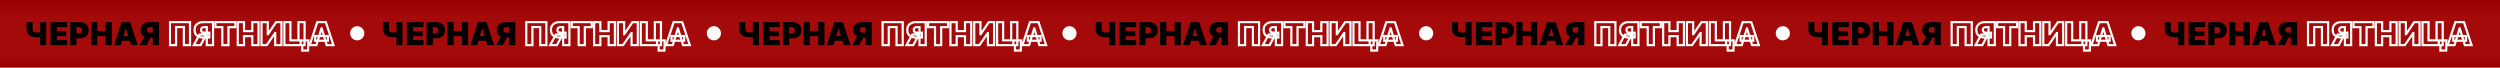
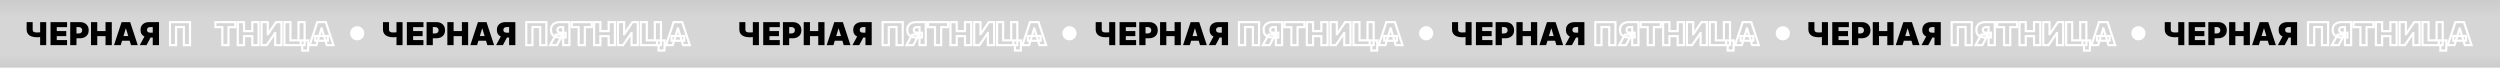
<svg xmlns="http://www.w3.org/2000/svg" width="2292" height="62" viewBox="0 0 2292 62" fill="none">
-   <rect width="2292" height="62" fill="#C10000" />
  <rect width="2292" height="62" fill="url(#paint0_linear_482_470)" fill-opacity="0.2" />
  <path d="M24.42 20.262H29.948V26.904C29.948 27.564 30.061 28.103 30.288 28.523C30.522 28.942 30.91 29.251 31.453 29.451C32.003 29.65 32.753 29.75 33.702 29.75C33.873 29.75 34.152 29.746 34.537 29.739C34.929 29.726 35.352 29.709 35.805 29.688C36.259 29.66 36.675 29.63 37.053 29.595C37.438 29.554 37.71 29.509 37.868 29.461V33.792C37.689 33.854 37.393 33.909 36.981 33.957C36.568 33.999 36.125 34.036 35.651 34.071C35.183 34.098 34.764 34.122 34.392 34.143C34.021 34.157 33.791 34.164 33.702 34.164C31.845 34.164 30.219 33.899 28.824 33.37C27.428 32.84 26.345 32.039 25.575 30.967C24.805 29.894 24.42 28.54 24.42 26.904V20.262ZM36.795 20.262H42.364V41.382H36.795V20.262ZM46.311 41.382V20.262H61.533V24.882H52.045V28.512H60.749V33.132H52.045V36.762H61.491V41.382H46.311ZM64.376 41.382V20.262H73.493C75.06 20.262 76.432 20.572 77.607 21.19C78.783 21.809 79.697 22.679 80.35 23.799C81.004 24.92 81.33 26.23 81.33 27.729C81.33 29.241 80.993 30.551 80.32 31.658C79.653 32.764 78.714 33.617 77.504 34.215C76.301 34.813 74.895 35.112 73.286 35.112H67.841V30.657H72.131C72.805 30.657 73.379 30.54 73.853 30.307C74.335 30.066 74.703 29.726 74.957 29.286C75.218 28.846 75.349 28.327 75.349 27.729C75.349 27.123 75.218 26.608 74.957 26.182C74.703 25.748 74.335 25.419 73.853 25.192C73.379 24.958 72.805 24.841 72.131 24.841H70.11V41.382H64.376ZM83.434 41.382V20.262H89.168V28.512H96.758V20.262H102.492V41.382H96.758V33.132H89.168V41.382H83.434ZM110.7 41.382H104.513L111.484 20.262H119.322L126.293 41.382H120.105L115.485 26.078H115.32L110.7 41.382ZM109.545 33.05H121.178V37.34H109.545V33.05ZM145.776 41.382H140.042V24.841H138.021C137.354 24.841 136.78 24.934 136.299 25.119C135.818 25.298 135.446 25.58 135.185 25.965C134.931 26.343 134.803 26.835 134.803 27.44C134.803 28.038 134.931 28.523 135.185 28.894C135.446 29.265 135.818 29.537 136.299 29.709C136.78 29.873 137.354 29.956 138.021 29.956H142.311V34.411H136.866C135.264 34.411 133.858 34.146 132.648 33.617C131.438 33.088 130.496 32.304 129.822 31.266C129.156 30.228 128.822 28.952 128.822 27.44C128.822 25.941 129.149 24.655 129.802 23.583C130.455 22.51 131.369 21.689 132.545 21.118C133.728 20.547 135.099 20.262 136.66 20.262H145.776V41.382ZM133.401 31.689H139.506L134.35 41.382H128.121L133.401 31.689Z" fill="black" />
  <mask id="path-3-outside-1_482_470" maskUnits="userSpaceOnUse" x="154.769" y="19.262" width="2113" height="29" fill="black">
    <rect fill="white" x="154.769" y="19.262" width="2113" height="29" />
    <path d="M500.911 20.262V41.382H495.26V24.8H488.123V41.382H482.472V20.262H500.911Z" />
    <path d="M522.028 41.382H516.295V24.841H514.273C513.607 24.841 513.032 24.934 512.551 25.119C512.07 25.298 511.699 25.58 511.437 25.965C511.183 26.343 511.056 26.835 511.056 27.44C511.056 28.038 511.183 28.523 511.437 28.894C511.699 29.265 512.07 29.537 512.551 29.709C513.032 29.873 513.607 29.956 514.273 29.956H518.563V34.411H513.118C511.517 34.411 510.111 34.146 508.901 33.617C507.691 33.088 506.749 32.304 506.075 31.266C505.408 30.228 505.075 28.952 505.075 27.44C505.075 25.941 505.401 24.655 506.054 23.583C506.707 22.51 507.622 21.689 508.797 21.118C509.98 20.547 511.352 20.262 512.912 20.262H522.028V41.382ZM509.653 31.689H515.758L510.602 41.382H504.373L509.653 31.689Z" />
    <path d="M524.166 24.882V20.262H542.522V24.882H536.17V41.382H530.518V24.882H524.166Z" />
    <path d="M544.68 41.382V20.262H550.414V28.512H558.004V20.262H563.738V41.382H558.004V33.132H550.414V41.382H544.68Z" />
    <path d="M566.46 20.262H572.194V31.317H572.359L579.867 20.262H584.734V41.382H579V30.286H578.877L571.245 41.382H566.46V20.262Z" />
    <path d="M609.392 37.051L609.144 46.374H603.823V41.382H602.338V37.051H609.392ZM587.446 41.382V20.262H592.974V36.969H600.358V20.262H605.968V41.382H587.446Z" />
    <path d="M616.811 41.382H610.624L617.595 20.262H625.433L632.404 41.382H626.217L621.596 26.078H621.431L616.811 41.382ZM615.656 33.05H627.289V37.34H615.656V33.05Z" />
    <path d="M174.208 20.262V41.382H168.557V24.8H161.421V41.382H155.769V20.262H174.208Z" />
    <path d="M195.326 41.382H189.592V24.841H187.571C186.904 24.841 186.33 24.934 185.849 25.119C185.367 25.298 184.996 25.58 184.735 25.965C184.48 26.343 184.353 26.835 184.353 27.44C184.353 28.038 184.48 28.523 184.735 28.894C184.996 29.265 185.367 29.537 185.849 29.709C186.33 29.873 186.904 29.956 187.571 29.956H191.861V34.411H186.416C184.814 34.411 183.408 34.146 182.198 33.617C180.988 33.088 180.046 32.304 179.372 31.266C178.705 30.228 178.372 28.952 178.372 27.44C178.372 25.941 178.699 24.655 179.352 23.583C180.005 22.51 180.919 21.689 182.095 21.118C183.277 20.547 184.649 20.262 186.21 20.262H195.326V41.382ZM182.951 31.689H189.056L183.9 41.382H177.671L182.951 31.689Z" />
    <path d="M197.463 24.882V20.262H215.82V24.882H209.467V41.382H203.816V24.882H197.463Z" />
    <path d="M217.977 41.382V20.262H223.711V28.512H231.301V20.262H237.035V41.382H231.301V33.132H223.711V41.382H217.977Z" />
    <path d="M239.758 20.262H245.491V31.317H245.656L253.164 20.262H258.032V41.382H252.298V30.286H252.174L244.543 41.382H239.758V20.262Z" />
    <path d="M282.689 37.051L282.441 46.374H277.12V41.382H275.635V37.051H282.689ZM260.744 41.382V20.262H266.271V36.969H273.655V20.262H279.265V41.382H260.744Z" />
    <path d="M290.109 41.382H283.921L290.893 20.262H298.73L305.701 41.382H299.514L294.894 26.078H294.729L290.109 41.382ZM288.954 33.05H300.586V37.34H288.954V33.05Z" />
    <path d="M827.613 20.262V41.382H821.962V24.8H814.826V41.382H809.175V20.262H827.613Z" />
    <path d="M848.731 41.382H842.997V24.841H840.976C840.309 24.841 839.735 24.934 839.254 25.119C838.773 25.298 838.401 25.58 838.14 25.965C837.886 26.343 837.758 26.835 837.758 27.44C837.758 28.038 837.886 28.523 838.14 28.894C838.401 29.265 838.773 29.537 839.254 29.709C839.735 29.873 840.309 29.956 840.976 29.956H845.266V34.411H839.821C838.219 34.411 836.813 34.146 835.603 33.617C834.393 33.088 833.451 32.304 832.778 31.266C832.111 30.228 831.777 28.952 831.777 27.44C831.777 25.941 832.104 24.655 832.757 23.583C833.41 22.51 834.324 21.689 835.5 21.118C836.683 20.547 838.054 20.262 839.615 20.262H848.731V41.382ZM836.356 31.689H842.461L837.305 41.382H831.076L836.356 31.689Z" />
    <path d="M850.868 24.882V20.262H869.225V24.882H862.872V41.382H857.221V24.882H850.868Z" />
    <path d="M871.383 41.382V20.262H877.116V28.512H884.707V20.262H890.44V41.382H884.707V33.132H877.116V41.382H871.383Z" />
    <path d="M893.163 20.262H898.897V31.317H899.062L906.569 20.262H911.437V41.382H905.703V30.286H905.579L897.948 41.382H893.163V20.262Z" />
    <path d="M936.094 37.051L935.847 46.374H930.525V41.382H929.04V37.051H936.094ZM914.149 41.382V20.262H919.677V36.969H927.06V20.262H932.67V41.382H914.149Z" />
    <path d="M943.514 41.382H937.326L944.298 20.262H952.135L959.107 41.382H952.919L948.299 26.078H948.134L943.514 41.382ZM942.359 33.05H953.992V37.34H942.359V33.05Z" />
    <path d="M1154.32 20.262V41.382H1148.66V24.8H1141.53V41.382H1135.88V20.262H1154.32Z" />
    <path d="M1175.43 41.382H1169.7V24.841H1167.68C1167.01 24.841 1166.44 24.934 1165.96 25.119C1165.48 25.298 1165.1 25.58 1164.84 25.965C1164.59 26.343 1164.46 26.835 1164.46 27.44C1164.46 28.038 1164.59 28.523 1164.84 28.894C1165.1 29.265 1165.48 29.537 1165.96 29.709C1166.44 29.873 1167.01 29.956 1167.68 29.956H1171.97V34.411H1166.52C1164.92 34.411 1163.52 34.146 1162.31 33.617C1161.1 33.088 1160.15 32.304 1159.48 31.266C1158.81 30.228 1158.48 28.952 1158.48 27.44C1158.48 25.941 1158.81 24.655 1159.46 23.583C1160.11 22.51 1161.03 21.689 1162.2 21.118C1163.39 20.547 1164.76 20.262 1166.32 20.262H1175.43V41.382ZM1163.06 31.689H1169.16L1164.01 41.382H1157.78L1163.06 31.689Z" />
    <path d="M1177.57 24.882V20.262H1195.93V24.882H1189.57V41.382H1183.92V24.882H1177.57Z" />
    <path d="M1198.09 41.382V20.262H1203.82V28.512H1211.41V20.262H1217.14V41.382H1211.41V33.132H1203.82V41.382H1198.09Z" />
    <path d="M1219.87 20.262H1225.6V31.317H1225.76L1233.27 20.262H1238.14V41.382H1232.41V30.286H1232.28L1224.65 41.382H1219.87V20.262Z" />
    <path d="M1262.8 37.051L1262.55 46.374H1257.23V41.382H1255.74V37.051H1262.8ZM1240.85 41.382V20.262H1246.38V36.969H1253.76V20.262H1259.37V41.382H1240.85Z" />
    <path d="M1270.22 41.382H1264.03L1271 20.262H1278.84L1285.81 41.382H1279.62L1275 26.078H1274.84L1270.22 41.382ZM1269.06 33.05H1280.69V37.34H1269.06V33.05Z" />
    <path d="M1481.02 20.262V41.382H1475.37V24.8H1468.23V41.382H1462.58V20.262H1481.02Z" />
    <path d="M1502.14 41.382H1496.4V24.841H1494.38C1493.71 24.841 1493.14 24.934 1492.66 25.119C1492.18 25.298 1491.81 25.58 1491.55 25.965C1491.29 26.343 1491.16 26.835 1491.16 27.44C1491.16 28.038 1491.29 28.523 1491.55 28.894C1491.81 29.265 1492.18 29.537 1492.66 29.709C1493.14 29.873 1493.71 29.956 1494.38 29.956H1498.67V34.411H1493.23C1491.62 34.411 1490.22 34.146 1489.01 33.617C1487.8 33.088 1486.86 32.304 1486.18 31.266C1485.52 30.228 1485.18 28.952 1485.18 27.44C1485.18 25.941 1485.51 24.655 1486.16 23.583C1486.82 22.51 1487.73 21.689 1488.91 21.118C1490.09 20.547 1491.46 20.262 1493.02 20.262H1502.14V41.382ZM1489.76 31.689H1495.87L1490.71 41.382H1484.48L1489.76 31.689Z" />
    <path d="M1504.27 24.882V20.262H1522.63V24.882H1516.28V41.382H1510.63V24.882H1504.27Z" />
    <path d="M1524.79 41.382V20.262H1530.52V28.512H1538.11V20.262H1543.85V41.382H1538.11V33.132H1530.52V41.382H1524.79Z" />
    <path d="M1546.57 20.262H1552.3V31.317H1552.47L1559.97 20.262H1564.84V41.382H1559.11V30.286H1558.98L1551.35 41.382H1546.57V20.262Z" />
    <path d="M1589.5 37.051L1589.25 46.374H1583.93V41.382H1582.45V37.051H1589.5ZM1567.55 41.382V20.262H1573.08V36.969H1580.47V20.262H1586.08V41.382H1567.55Z" />
    <path d="M1596.92 41.382H1590.73L1597.7 20.262H1605.54L1612.51 41.382H1606.32L1601.7 26.078H1601.54L1596.92 41.382ZM1595.76 33.05H1607.4V37.34H1595.76V33.05Z" />
    <path d="M1807.72 20.262V41.382H1802.07V24.8H1794.93V41.382H1789.28V20.262H1807.72Z" />
    <path d="M1828.84 41.382H1823.11V24.841H1821.08C1820.42 24.841 1819.84 24.934 1819.36 25.119C1818.88 25.298 1818.51 25.58 1818.25 25.965C1817.99 26.343 1817.87 26.835 1817.87 27.44C1817.87 28.038 1817.99 28.523 1818.25 28.894C1818.51 29.265 1818.88 29.537 1819.36 29.709C1819.84 29.873 1820.42 29.956 1821.08 29.956H1825.37V34.411H1819.93C1818.33 34.411 1816.92 34.146 1815.71 33.617C1814.5 33.088 1813.56 32.304 1812.89 31.266C1812.22 30.228 1811.88 28.952 1811.88 27.44C1811.88 25.941 1812.21 24.655 1812.86 23.583C1813.52 22.51 1814.43 21.689 1815.61 21.118C1816.79 20.547 1818.16 20.262 1819.72 20.262H1828.84V41.382ZM1816.46 31.689H1822.57L1817.41 41.382H1811.18L1816.46 31.689Z" />
    <path d="M1830.98 24.882V20.262H1849.33V24.882H1842.98V41.382H1837.33V24.882H1830.98Z" />
    <path d="M1851.49 41.382V20.262H1857.22V28.512H1864.81V20.262H1870.55V41.382H1864.81V33.132H1857.22V41.382H1851.49Z" />
    <path d="M1873.27 20.262H1879V31.317H1879.17L1886.68 20.262H1891.54V41.382H1885.81V30.286H1885.69L1878.06 41.382H1873.27V20.262Z" />
    <path d="M1916.2 37.051L1915.95 46.374H1910.63V41.382H1909.15V37.051H1916.2ZM1894.26 41.382V20.262H1899.78V36.969H1907.17V20.262H1912.78V41.382H1894.26Z" />
    <path d="M1923.62 41.382H1917.43L1924.41 20.262H1932.24L1939.21 41.382H1933.03L1928.41 26.078H1928.24L1923.62 41.382ZM1922.47 33.05H1934.1V37.34H1922.47V33.05Z" />
    <path d="M2134.42 20.262V41.382H2128.77V24.8H2121.64V41.382H2115.98V20.262H2134.42Z" />
    <path d="M2155.54 41.382H2149.81V24.841H2147.79C2147.12 24.841 2146.55 24.934 2146.06 25.119C2145.58 25.298 2145.21 25.58 2144.95 25.965C2144.7 26.343 2144.57 26.835 2144.57 27.44C2144.57 28.038 2144.7 28.523 2144.95 28.894C2145.21 29.265 2145.58 29.537 2146.06 29.709C2146.55 29.873 2147.12 29.956 2147.79 29.956H2152.08V34.411H2146.63C2145.03 34.411 2143.62 34.146 2142.41 33.617C2141.2 33.088 2140.26 32.304 2139.59 31.266C2138.92 30.228 2138.59 28.952 2138.59 27.44C2138.59 25.941 2138.91 24.655 2139.57 23.583C2140.22 22.51 2141.13 21.689 2142.31 21.118C2143.49 20.547 2144.86 20.262 2146.43 20.262H2155.54V41.382ZM2143.17 31.689H2149.27L2144.12 41.382H2137.89L2143.17 31.689Z" />
    <path d="M2157.68 24.882V20.262H2176.04V24.882H2169.68V41.382H2164.03V24.882H2157.68Z" />
    <path d="M2178.19 41.382V20.262H2183.93V28.512H2191.52V20.262H2197.25V41.382H2191.52V33.132H2183.93V41.382H2178.19Z" />
    <path d="M2199.97 20.262H2205.71V31.317H2205.87L2213.38 20.262H2218.25V41.382H2212.51V30.286H2212.39L2204.76 41.382H2199.97V20.262Z" />
    <path d="M2242.9 37.051L2242.66 46.374H2237.34V41.382H2235.85V37.051H2242.9ZM2220.96 41.382V20.262H2226.49V36.969H2233.87V20.262H2239.48V41.382H2220.96Z" />
    <path d="M2250.32 41.382H2244.14L2251.11 20.262H2258.95L2265.92 41.382H2259.73L2255.11 26.078H2254.94L2250.32 41.382ZM2249.17 33.05H2260.8V37.34H2249.17V33.05Z" />
  </mask>
  <path d="M500.911 20.262V41.382H495.26V24.8H488.123V41.382H482.472V20.262H500.911Z" stroke="white" stroke-width="2" mask="url(#path-3-outside-1_482_470)" />
  <path d="M522.028 41.382H516.295V24.841H514.273C513.607 24.841 513.032 24.934 512.551 25.119C512.07 25.298 511.699 25.58 511.437 25.965C511.183 26.343 511.056 26.835 511.056 27.44C511.056 28.038 511.183 28.523 511.437 28.894C511.699 29.265 512.07 29.537 512.551 29.709C513.032 29.873 513.607 29.956 514.273 29.956H518.563V34.411H513.118C511.517 34.411 510.111 34.146 508.901 33.617C507.691 33.088 506.749 32.304 506.075 31.266C505.408 30.228 505.075 28.952 505.075 27.44C505.075 25.941 505.401 24.655 506.054 23.583C506.707 22.51 507.622 21.689 508.797 21.118C509.98 20.547 511.352 20.262 512.912 20.262H522.028V41.382ZM509.653 31.689H515.758L510.602 41.382H504.373L509.653 31.689Z" stroke="white" stroke-width="2" mask="url(#path-3-outside-1_482_470)" />
  <path d="M524.166 24.882V20.262H542.522V24.882H536.17V41.382H530.518V24.882H524.166Z" stroke="white" stroke-width="2" mask="url(#path-3-outside-1_482_470)" />
  <path d="M544.68 41.382V20.262H550.414V28.512H558.004V20.262H563.738V41.382H558.004V33.132H550.414V41.382H544.68Z" stroke="white" stroke-width="2" mask="url(#path-3-outside-1_482_470)" />
  <path d="M566.46 20.262H572.194V31.317H572.359L579.867 20.262H584.734V41.382H579V30.286H578.877L571.245 41.382H566.46V20.262Z" stroke="white" stroke-width="2" mask="url(#path-3-outside-1_482_470)" />
  <path d="M609.392 37.051L609.144 46.374H603.823V41.382H602.338V37.051H609.392ZM587.446 41.382V20.262H592.974V36.969H600.358V20.262H605.968V41.382H587.446Z" stroke="white" stroke-width="2" mask="url(#path-3-outside-1_482_470)" />
  <path d="M616.811 41.382H610.624L617.595 20.262H625.433L632.404 41.382H626.217L621.596 26.078H621.431L616.811 41.382ZM615.656 33.05H627.289V37.34H615.656V33.05Z" stroke="white" stroke-width="2" mask="url(#path-3-outside-1_482_470)" />
  <path d="M174.208 20.262V41.382H168.557V24.8H161.421V41.382H155.769V20.262H174.208Z" stroke="white" stroke-width="2" mask="url(#path-3-outside-1_482_470)" />
-   <path d="M195.326 41.382H189.592V24.841H187.571C186.904 24.841 186.33 24.934 185.849 25.119C185.367 25.298 184.996 25.58 184.735 25.965C184.48 26.343 184.353 26.835 184.353 27.44C184.353 28.038 184.48 28.523 184.735 28.894C184.996 29.265 185.367 29.537 185.849 29.709C186.33 29.873 186.904 29.956 187.571 29.956H191.861V34.411H186.416C184.814 34.411 183.408 34.146 182.198 33.617C180.988 33.088 180.046 32.304 179.372 31.266C178.705 30.228 178.372 28.952 178.372 27.44C178.372 25.941 178.699 24.655 179.352 23.583C180.005 22.51 180.919 21.689 182.095 21.118C183.277 20.547 184.649 20.262 186.21 20.262H195.326V41.382ZM182.951 31.689H189.056L183.9 41.382H177.671L182.951 31.689Z" stroke="white" stroke-width="2" mask="url(#path-3-outside-1_482_470)" />
  <path d="M197.463 24.882V20.262H215.82V24.882H209.467V41.382H203.816V24.882H197.463Z" stroke="white" stroke-width="2" mask="url(#path-3-outside-1_482_470)" />
  <path d="M217.977 41.382V20.262H223.711V28.512H231.301V20.262H237.035V41.382H231.301V33.132H223.711V41.382H217.977Z" stroke="white" stroke-width="2" mask="url(#path-3-outside-1_482_470)" />
  <path d="M239.758 20.262H245.491V31.317H245.656L253.164 20.262H258.032V41.382H252.298V30.286H252.174L244.543 41.382H239.758V20.262Z" stroke="white" stroke-width="2" mask="url(#path-3-outside-1_482_470)" />
  <path d="M282.689 37.051L282.441 46.374H277.12V41.382H275.635V37.051H282.689ZM260.744 41.382V20.262H266.271V36.969H273.655V20.262H279.265V41.382H260.744Z" stroke="white" stroke-width="2" mask="url(#path-3-outside-1_482_470)" />
  <path d="M290.109 41.382H283.921L290.893 20.262H298.73L305.701 41.382H299.514L294.894 26.078H294.729L290.109 41.382ZM288.954 33.05H300.586V37.34H288.954V33.05Z" stroke="white" stroke-width="2" mask="url(#path-3-outside-1_482_470)" />
  <path d="M827.613 20.262V41.382H821.962V24.8H814.826V41.382H809.175V20.262H827.613Z" stroke="white" stroke-width="2" mask="url(#path-3-outside-1_482_470)" />
  <path d="M848.731 41.382H842.997V24.841H840.976C840.309 24.841 839.735 24.934 839.254 25.119C838.773 25.298 838.401 25.58 838.14 25.965C837.886 26.343 837.758 26.835 837.758 27.44C837.758 28.038 837.886 28.523 838.14 28.894C838.401 29.265 838.773 29.537 839.254 29.709C839.735 29.873 840.309 29.956 840.976 29.956H845.266V34.411H839.821C838.219 34.411 836.813 34.146 835.603 33.617C834.393 33.088 833.451 32.304 832.778 31.266C832.111 30.228 831.777 28.952 831.777 27.44C831.777 25.941 832.104 24.655 832.757 23.583C833.41 22.51 834.324 21.689 835.5 21.118C836.683 20.547 838.054 20.262 839.615 20.262H848.731V41.382ZM836.356 31.689H842.461L837.305 41.382H831.076L836.356 31.689Z" stroke="white" stroke-width="2" mask="url(#path-3-outside-1_482_470)" />
  <path d="M850.868 24.882V20.262H869.225V24.882H862.872V41.382H857.221V24.882H850.868Z" stroke="white" stroke-width="2" mask="url(#path-3-outside-1_482_470)" />
  <path d="M871.383 41.382V20.262H877.116V28.512H884.707V20.262H890.44V41.382H884.707V33.132H877.116V41.382H871.383Z" stroke="white" stroke-width="2" mask="url(#path-3-outside-1_482_470)" />
  <path d="M893.163 20.262H898.897V31.317H899.062L906.569 20.262H911.437V41.382H905.703V30.286H905.579L897.948 41.382H893.163V20.262Z" stroke="white" stroke-width="2" mask="url(#path-3-outside-1_482_470)" />
  <path d="M936.094 37.051L935.847 46.374H930.525V41.382H929.04V37.051H936.094ZM914.149 41.382V20.262H919.677V36.969H927.06V20.262H932.67V41.382H914.149Z" stroke="white" stroke-width="2" mask="url(#path-3-outside-1_482_470)" />
  <path d="M943.514 41.382H937.326L944.298 20.262H952.135L959.107 41.382H952.919L948.299 26.078H948.134L943.514 41.382ZM942.359 33.05H953.992V37.34H942.359V33.05Z" stroke="white" stroke-width="2" mask="url(#path-3-outside-1_482_470)" />
  <path d="M1154.32 20.262V41.382H1148.66V24.8H1141.53V41.382H1135.88V20.262H1154.32Z" stroke="white" stroke-width="2" mask="url(#path-3-outside-1_482_470)" />
  <path d="M1175.43 41.382H1169.7V24.841H1167.68C1167.01 24.841 1166.44 24.934 1165.96 25.119C1165.48 25.298 1165.1 25.58 1164.84 25.965C1164.59 26.343 1164.46 26.835 1164.46 27.44C1164.46 28.038 1164.59 28.523 1164.84 28.894C1165.1 29.265 1165.48 29.537 1165.96 29.709C1166.44 29.873 1167.01 29.956 1167.68 29.956H1171.97V34.411H1166.52C1164.92 34.411 1163.52 34.146 1162.31 33.617C1161.1 33.088 1160.15 32.304 1159.48 31.266C1158.81 30.228 1158.48 28.952 1158.48 27.44C1158.48 25.941 1158.81 24.655 1159.46 23.583C1160.11 22.51 1161.03 21.689 1162.2 21.118C1163.39 20.547 1164.76 20.262 1166.32 20.262H1175.43V41.382ZM1163.06 31.689H1169.16L1164.01 41.382H1157.78L1163.06 31.689Z" stroke="white" stroke-width="2" mask="url(#path-3-outside-1_482_470)" />
  <path d="M1177.57 24.882V20.262H1195.93V24.882H1189.57V41.382H1183.92V24.882H1177.57Z" stroke="white" stroke-width="2" mask="url(#path-3-outside-1_482_470)" />
  <path d="M1198.09 41.382V20.262H1203.82V28.512H1211.41V20.262H1217.14V41.382H1211.41V33.132H1203.82V41.382H1198.09Z" stroke="white" stroke-width="2" mask="url(#path-3-outside-1_482_470)" />
  <path d="M1219.87 20.262H1225.6V31.317H1225.76L1233.27 20.262H1238.14V41.382H1232.41V30.286H1232.28L1224.65 41.382H1219.87V20.262Z" stroke="white" stroke-width="2" mask="url(#path-3-outside-1_482_470)" />
  <path d="M1262.8 37.051L1262.55 46.374H1257.23V41.382H1255.74V37.051H1262.8ZM1240.85 41.382V20.262H1246.38V36.969H1253.76V20.262H1259.37V41.382H1240.85Z" stroke="white" stroke-width="2" mask="url(#path-3-outside-1_482_470)" />
  <path d="M1270.22 41.382H1264.03L1271 20.262H1278.84L1285.81 41.382H1279.62L1275 26.078H1274.84L1270.22 41.382ZM1269.06 33.05H1280.69V37.34H1269.06V33.05Z" stroke="white" stroke-width="2" mask="url(#path-3-outside-1_482_470)" />
  <path d="M1481.02 20.262V41.382H1475.37V24.8H1468.23V41.382H1462.58V20.262H1481.02Z" stroke="white" stroke-width="2" mask="url(#path-3-outside-1_482_470)" />
  <path d="M1502.14 41.382H1496.4V24.841H1494.38C1493.71 24.841 1493.14 24.934 1492.66 25.119C1492.18 25.298 1491.81 25.58 1491.55 25.965C1491.29 26.343 1491.16 26.835 1491.16 27.44C1491.16 28.038 1491.29 28.523 1491.55 28.894C1491.81 29.265 1492.18 29.537 1492.66 29.709C1493.14 29.873 1493.71 29.956 1494.38 29.956H1498.67V34.411H1493.23C1491.62 34.411 1490.22 34.146 1489.01 33.617C1487.8 33.088 1486.86 32.304 1486.18 31.266C1485.52 30.228 1485.18 28.952 1485.18 27.44C1485.18 25.941 1485.51 24.655 1486.16 23.583C1486.82 22.51 1487.73 21.689 1488.91 21.118C1490.09 20.547 1491.46 20.262 1493.02 20.262H1502.14V41.382ZM1489.76 31.689H1495.87L1490.71 41.382H1484.48L1489.76 31.689Z" stroke="white" stroke-width="2" mask="url(#path-3-outside-1_482_470)" />
  <path d="M1504.27 24.882V20.262H1522.63V24.882H1516.28V41.382H1510.63V24.882H1504.27Z" stroke="white" stroke-width="2" mask="url(#path-3-outside-1_482_470)" />
  <path d="M1524.79 41.382V20.262H1530.52V28.512H1538.11V20.262H1543.85V41.382H1538.11V33.132H1530.52V41.382H1524.79Z" stroke="white" stroke-width="2" mask="url(#path-3-outside-1_482_470)" />
  <path d="M1546.57 20.262H1552.3V31.317H1552.47L1559.97 20.262H1564.84V41.382H1559.11V30.286H1558.98L1551.35 41.382H1546.57V20.262Z" stroke="white" stroke-width="2" mask="url(#path-3-outside-1_482_470)" />
  <path d="M1589.5 37.051L1589.25 46.374H1583.93V41.382H1582.45V37.051H1589.5ZM1567.55 41.382V20.262H1573.08V36.969H1580.47V20.262H1586.08V41.382H1567.55Z" stroke="white" stroke-width="2" mask="url(#path-3-outside-1_482_470)" />
  <path d="M1596.92 41.382H1590.73L1597.7 20.262H1605.54L1612.51 41.382H1606.32L1601.7 26.078H1601.54L1596.92 41.382ZM1595.76 33.05H1607.4V37.34H1595.76V33.05Z" stroke="white" stroke-width="2" mask="url(#path-3-outside-1_482_470)" />
  <path d="M1807.72 20.262V41.382H1802.07V24.8H1794.93V41.382H1789.28V20.262H1807.72Z" stroke="white" stroke-width="2" mask="url(#path-3-outside-1_482_470)" />
  <path d="M1828.84 41.382H1823.11V24.841H1821.08C1820.42 24.841 1819.84 24.934 1819.36 25.119C1818.88 25.298 1818.51 25.58 1818.25 25.965C1817.99 26.343 1817.87 26.835 1817.87 27.44C1817.87 28.038 1817.99 28.523 1818.25 28.894C1818.51 29.265 1818.88 29.537 1819.36 29.709C1819.84 29.873 1820.42 29.956 1821.08 29.956H1825.37V34.411H1819.93C1818.33 34.411 1816.92 34.146 1815.71 33.617C1814.5 33.088 1813.56 32.304 1812.89 31.266C1812.22 30.228 1811.88 28.952 1811.88 27.44C1811.88 25.941 1812.21 24.655 1812.86 23.583C1813.52 22.51 1814.43 21.689 1815.61 21.118C1816.79 20.547 1818.16 20.262 1819.72 20.262H1828.84V41.382ZM1816.46 31.689H1822.57L1817.41 41.382H1811.18L1816.46 31.689Z" stroke="white" stroke-width="2" mask="url(#path-3-outside-1_482_470)" />
  <path d="M1830.98 24.882V20.262H1849.33V24.882H1842.98V41.382H1837.33V24.882H1830.98Z" stroke="white" stroke-width="2" mask="url(#path-3-outside-1_482_470)" />
  <path d="M1851.49 41.382V20.262H1857.22V28.512H1864.81V20.262H1870.55V41.382H1864.81V33.132H1857.22V41.382H1851.49Z" stroke="white" stroke-width="2" mask="url(#path-3-outside-1_482_470)" />
  <path d="M1873.27 20.262H1879V31.317H1879.17L1886.68 20.262H1891.54V41.382H1885.81V30.286H1885.69L1878.06 41.382H1873.27V20.262Z" stroke="white" stroke-width="2" mask="url(#path-3-outside-1_482_470)" />
-   <path d="M1916.2 37.051L1915.95 46.374H1910.63V41.382H1909.15V37.051H1916.2ZM1894.26 41.382V20.262H1899.78V36.969H1907.17V20.262H1912.78V41.382H1894.26Z" stroke="white" stroke-width="2" mask="url(#path-3-outside-1_482_470)" />
+   <path d="M1916.2 37.051L1915.95 46.374H1910.63V41.382H1909.15V37.051ZM1894.26 41.382V20.262H1899.78V36.969H1907.17V20.262H1912.78V41.382H1894.26Z" stroke="white" stroke-width="2" mask="url(#path-3-outside-1_482_470)" />
  <path d="M1923.62 41.382H1917.43L1924.41 20.262H1932.24L1939.21 41.382H1933.03L1928.41 26.078H1928.24L1923.62 41.382ZM1922.47 33.05H1934.1V37.34H1922.47V33.05Z" stroke="white" stroke-width="2" mask="url(#path-3-outside-1_482_470)" />
  <path d="M2134.42 20.262V41.382H2128.77V24.8H2121.64V41.382H2115.98V20.262H2134.42Z" stroke="white" stroke-width="2" mask="url(#path-3-outside-1_482_470)" />
  <path d="M2155.54 41.382H2149.81V24.841H2147.79C2147.12 24.841 2146.55 24.934 2146.06 25.119C2145.58 25.298 2145.21 25.58 2144.95 25.965C2144.7 26.343 2144.57 26.835 2144.57 27.44C2144.57 28.038 2144.7 28.523 2144.95 28.894C2145.21 29.265 2145.58 29.537 2146.06 29.709C2146.55 29.873 2147.12 29.956 2147.79 29.956H2152.08V34.411H2146.63C2145.03 34.411 2143.62 34.146 2142.41 33.617C2141.2 33.088 2140.26 32.304 2139.59 31.266C2138.92 30.228 2138.59 28.952 2138.59 27.44C2138.59 25.941 2138.91 24.655 2139.57 23.583C2140.22 22.51 2141.13 21.689 2142.31 21.118C2143.49 20.547 2144.86 20.262 2146.43 20.262H2155.54V41.382ZM2143.17 31.689H2149.27L2144.12 41.382H2137.89L2143.17 31.689Z" stroke="white" stroke-width="2" mask="url(#path-3-outside-1_482_470)" />
  <path d="M2157.68 24.882V20.262H2176.04V24.882H2169.68V41.382H2164.03V24.882H2157.68Z" stroke="white" stroke-width="2" mask="url(#path-3-outside-1_482_470)" />
  <path d="M2178.19 41.382V20.262H2183.93V28.512H2191.52V20.262H2197.25V41.382H2191.52V33.132H2183.93V41.382H2178.19Z" stroke="white" stroke-width="2" mask="url(#path-3-outside-1_482_470)" />
  <path d="M2199.97 20.262H2205.71V31.317H2205.87L2213.38 20.262H2218.25V41.382H2212.51V30.286H2212.39L2204.76 41.382H2199.97V20.262Z" stroke="white" stroke-width="2" mask="url(#path-3-outside-1_482_470)" />
  <path d="M2242.9 37.051L2242.66 46.374H2237.34V41.382H2235.85V37.051H2242.9ZM2220.96 41.382V20.262H2226.49V36.969H2233.87V20.262H2239.48V41.382H2220.96Z" stroke="white" stroke-width="2" mask="url(#path-3-outside-1_482_470)" />
  <path d="M2250.32 41.382H2244.14L2251.11 20.262H2258.95L2265.92 41.382H2259.73L2255.11 26.078H2254.94L2250.32 41.382ZM2249.17 33.05H2260.8V37.34H2249.17V33.05Z" stroke="white" stroke-width="2" mask="url(#path-3-outside-1_482_470)" />
  <path d="M351.123 20.262H356.65V26.904C356.65 27.564 356.764 28.103 356.991 28.523C357.224 28.942 357.613 29.251 358.156 29.451C358.706 29.65 359.455 29.75 360.404 29.75C360.576 29.75 360.854 29.746 361.239 29.739C361.631 29.726 362.054 29.709 362.508 29.688C362.962 29.66 363.378 29.63 363.756 29.595C364.141 29.554 364.412 29.509 364.57 29.461V33.792C364.392 33.854 364.096 33.909 363.684 33.957C363.271 33.999 362.828 34.036 362.353 34.071C361.886 34.098 361.466 34.122 361.095 34.143C360.724 34.157 360.494 34.164 360.404 34.164C358.548 34.164 356.922 33.899 355.526 33.37C354.131 32.84 353.048 32.039 352.278 30.967C351.508 29.894 351.123 28.54 351.123 26.904V20.262ZM363.498 20.262H369.067V41.382H363.498V20.262ZM373.014 41.382V20.262H388.235V24.882H378.748V28.512H387.451V33.132H378.748V36.762H388.194V41.382H373.014ZM391.079 41.382V20.262H400.195C401.763 20.262 403.134 20.572 404.31 21.19C405.486 21.809 406.4 22.679 407.053 23.799C407.706 24.92 408.033 26.23 408.033 27.729C408.033 29.241 407.696 30.551 407.022 31.658C406.355 32.764 405.417 33.617 404.207 34.215C403.004 34.813 401.598 35.112 399.989 35.112H394.544V30.657H398.834C399.508 30.657 400.082 30.54 400.556 30.307C401.037 30.066 401.405 29.726 401.66 29.286C401.921 28.846 402.051 28.327 402.051 27.729C402.051 27.123 401.921 26.608 401.66 26.182C401.405 25.748 401.037 25.419 400.556 25.192C400.082 24.958 399.508 24.841 398.834 24.841H396.813V41.382H391.079ZM410.137 41.382V20.262H415.87V28.512H423.46V20.262H429.194V41.382H423.46V33.132H415.87V41.382H410.137ZM437.403 41.382H431.215L438.187 20.262H446.024L452.996 41.382H446.808L442.188 26.078H442.023L437.403 41.382ZM436.248 33.05H447.881V37.34H436.248V33.05ZM472.479 41.382H466.745V24.841H464.724C464.057 24.841 463.483 24.934 463.001 25.119C462.52 25.298 462.149 25.58 461.888 25.965C461.633 26.343 461.506 26.835 461.506 27.44C461.506 28.038 461.633 28.523 461.888 28.894C462.149 29.265 462.52 29.537 463.001 29.709C463.483 29.873 464.057 29.956 464.724 29.956H469.014V34.411H463.569C461.967 34.411 460.561 34.146 459.351 33.617C458.141 33.088 457.199 32.304 456.525 31.266C455.858 30.228 455.525 28.952 455.525 27.44C455.525 25.941 455.851 24.655 456.504 23.583C457.158 22.51 458.072 21.689 459.248 21.118C460.43 20.547 461.802 20.262 463.362 20.262H472.479V41.382ZM460.104 31.689H466.209L461.052 41.382H454.824L460.104 31.689Z" fill="black" />
  <path d="M677.825 20.262H683.353V26.904C683.353 27.564 683.466 28.103 683.693 28.523C683.927 28.942 684.315 29.251 684.859 29.451C685.409 29.65 686.158 29.75 687.107 29.75C687.279 29.75 687.557 29.746 687.942 29.739C688.334 29.726 688.757 29.709 689.21 29.688C689.664 29.66 690.08 29.63 690.458 29.595C690.843 29.554 691.115 29.509 691.273 29.461V33.792C691.094 33.854 690.799 33.909 690.386 33.957C689.974 33.999 689.53 34.036 689.056 34.071C688.588 34.098 688.169 34.122 687.798 34.143C687.426 34.157 687.196 34.164 687.107 34.164C685.25 34.164 683.624 33.899 682.229 33.37C680.833 32.84 679.75 32.039 678.98 30.967C678.21 29.894 677.825 28.54 677.825 26.904V20.262ZM690.2 20.262H695.769V41.382H690.2V20.262ZM699.716 41.382V20.262H714.938V24.882H705.45V28.512H714.154V33.132H705.45V36.762H714.897V41.382H699.716ZM717.781 41.382V20.262H726.898C728.465 20.262 729.837 20.572 731.012 21.19C732.188 21.809 733.102 22.679 733.756 23.799C734.409 24.92 734.735 26.23 734.735 27.729C734.735 29.241 734.398 30.551 733.725 31.658C733.058 32.764 732.119 33.617 730.909 34.215C729.706 34.813 728.3 35.112 726.691 35.112H721.246V30.657H725.537C726.21 30.657 726.784 30.54 727.259 30.307C727.74 30.066 728.108 29.726 728.362 29.286C728.623 28.846 728.754 28.327 728.754 27.729C728.754 27.123 728.623 26.608 728.362 26.182C728.108 25.748 727.74 25.419 727.259 25.192C726.784 24.958 726.21 24.841 725.537 24.841H723.515V41.382H717.781ZM736.839 41.382V20.262H742.573V28.512H750.163V20.262H755.897V41.382H750.163V33.132H742.573V41.382H736.839ZM764.106 41.382H757.918L764.889 20.262H772.727L779.698 41.382H773.511L768.891 26.078H768.726L764.106 41.382ZM762.951 33.05H774.583V37.34H762.951V33.05ZM799.181 41.382H793.447V24.841H791.426C790.759 24.841 790.185 24.934 789.704 25.119C789.223 25.298 788.851 25.58 788.59 25.965C788.336 26.343 788.209 26.835 788.209 27.44C788.209 28.038 788.336 28.523 788.59 28.894C788.851 29.265 789.223 29.537 789.704 29.709C790.185 29.873 790.759 29.956 791.426 29.956H795.716V34.411H790.271C788.669 34.411 787.263 34.146 786.053 33.617C784.843 33.088 783.901 32.304 783.228 31.266C782.561 30.228 782.227 28.952 782.227 27.44C782.227 25.941 782.554 24.655 783.207 23.583C783.86 22.51 784.775 21.689 785.95 21.118C787.133 20.547 788.504 20.262 790.065 20.262H799.181V41.382ZM786.806 31.689H792.911L787.755 41.382H781.526L786.806 31.689Z" fill="black" />
  <path d="M1004.53 20.262H1010.06V26.904C1010.06 27.564 1010.17 28.103 1010.4 28.523C1010.63 28.942 1011.02 29.251 1011.56 29.451C1012.11 29.65 1012.86 29.75 1013.81 29.75C1013.98 29.75 1014.26 29.746 1014.64 29.739C1015.04 29.726 1015.46 29.709 1015.91 29.688C1016.37 29.66 1016.78 29.63 1017.16 29.595C1017.55 29.554 1017.82 29.509 1017.98 29.461V33.792C1017.8 33.854 1017.5 33.909 1017.09 33.957C1016.68 33.999 1016.23 34.036 1015.76 34.071C1015.29 34.098 1014.87 34.122 1014.5 34.143C1014.13 34.157 1013.9 34.164 1013.81 34.164C1011.95 34.164 1010.33 33.899 1008.93 33.37C1007.54 32.84 1006.45 32.039 1005.68 30.967C1004.91 29.894 1004.53 28.54 1004.53 26.904V20.262ZM1016.9 20.262H1022.47V41.382H1016.9V20.262ZM1026.42 41.382V20.262H1041.64V24.882H1032.15V28.512H1040.86V33.132H1032.15V36.762H1041.6V41.382H1026.42ZM1044.48 41.382V20.262H1053.6C1055.17 20.262 1056.54 20.572 1057.72 21.19C1058.89 21.809 1059.81 22.679 1060.46 23.799C1061.11 24.92 1061.44 26.23 1061.44 27.729C1061.44 29.241 1061.1 30.551 1060.43 31.658C1059.76 32.764 1058.82 33.617 1057.61 34.215C1056.41 34.813 1055 35.112 1053.39 35.112H1047.95V30.657H1052.24C1052.91 30.657 1053.49 30.54 1053.96 30.307C1054.44 30.066 1054.81 29.726 1055.06 29.286C1055.33 28.846 1055.46 28.327 1055.46 27.729C1055.46 27.123 1055.33 26.608 1055.06 26.182C1054.81 25.748 1054.44 25.419 1053.96 25.192C1053.49 24.958 1052.91 24.841 1052.24 24.841H1050.22V41.382H1044.48ZM1063.54 41.382V20.262H1069.28V28.512H1076.87V20.262H1082.6V41.382H1076.87V33.132H1069.28V41.382H1063.54ZM1090.81 41.382H1084.62L1091.59 20.262H1099.43L1106.4 41.382H1100.21L1095.59 26.078H1095.43L1090.81 41.382ZM1089.65 33.05H1101.29V37.34H1089.65V33.05ZM1125.88 41.382H1120.15V24.841H1118.13C1117.46 24.841 1116.89 24.934 1116.41 25.119C1115.93 25.298 1115.55 25.58 1115.29 25.965C1115.04 26.343 1114.91 26.835 1114.91 27.44C1114.91 28.038 1115.04 28.523 1115.29 28.894C1115.55 29.265 1115.93 29.537 1116.41 29.709C1116.89 29.873 1117.46 29.956 1118.13 29.956H1122.42V34.411H1116.97C1115.37 34.411 1113.97 34.146 1112.76 33.617C1111.55 33.088 1110.6 32.304 1109.93 31.266C1109.26 30.228 1108.93 28.952 1108.93 27.44C1108.93 25.941 1109.26 24.655 1109.91 23.583C1110.56 22.51 1111.48 21.689 1112.65 21.118C1113.84 20.547 1115.21 20.262 1116.77 20.262H1125.88V41.382ZM1113.51 31.689H1119.61L1114.46 41.382H1108.23L1113.51 31.689Z" fill="black" />
  <path d="M1331.23 20.262H1336.76V26.904C1336.76 27.564 1336.87 28.103 1337.1 28.523C1337.33 28.942 1337.72 29.251 1338.26 29.451C1338.81 29.65 1339.56 29.75 1340.51 29.75C1340.68 29.75 1340.96 29.746 1341.35 29.739C1341.74 29.726 1342.16 29.709 1342.62 29.688C1343.07 29.66 1343.49 29.63 1343.86 29.595C1344.25 29.554 1344.52 29.509 1344.68 29.461V33.792C1344.5 33.854 1344.2 33.909 1343.79 33.957C1343.38 33.999 1342.94 34.036 1342.46 34.071C1341.99 34.098 1341.57 34.122 1341.2 34.143C1340.83 34.157 1340.6 34.164 1340.51 34.164C1338.66 34.164 1337.03 33.899 1335.63 33.37C1334.24 32.84 1333.16 32.039 1332.39 30.967C1331.62 29.894 1331.23 28.54 1331.23 26.904V20.262ZM1343.61 20.262H1349.17V41.382H1343.61V20.262ZM1353.12 41.382V20.262H1368.34V24.882H1358.86V28.512H1367.56V33.132H1358.86V36.762H1368.3V41.382H1353.12ZM1371.19 41.382V20.262H1380.3C1381.87 20.262 1383.24 20.572 1384.42 21.19C1385.59 21.809 1386.51 22.679 1387.16 23.799C1387.81 24.92 1388.14 26.23 1388.14 27.729C1388.14 29.241 1387.8 30.551 1387.13 31.658C1386.46 32.764 1385.52 33.617 1384.31 34.215C1383.11 34.813 1381.71 35.112 1380.1 35.112H1374.65V30.657H1378.94C1379.62 30.657 1380.19 30.54 1380.66 30.307C1381.15 30.066 1381.51 29.726 1381.77 29.286C1382.03 28.846 1382.16 28.327 1382.16 27.729C1382.16 27.123 1382.03 26.608 1381.77 26.182C1381.51 25.748 1381.15 25.419 1380.66 25.192C1380.19 24.958 1379.62 24.841 1378.94 24.841H1376.92V41.382H1371.19ZM1390.24 41.382V20.262H1395.98V28.512H1403.57V20.262H1409.3V41.382H1403.57V33.132H1395.98V41.382H1390.24ZM1417.51 41.382H1411.32L1418.29 20.262H1426.13L1433.1 41.382H1426.92L1422.3 26.078H1422.13L1417.51 41.382ZM1416.36 33.05H1427.99V37.34H1416.36V33.05ZM1452.59 41.382H1446.85V24.841H1444.83C1444.16 24.841 1443.59 24.934 1443.11 25.119C1442.63 25.298 1442.26 25.58 1442 25.965C1441.74 26.343 1441.61 26.835 1441.61 27.44C1441.61 28.038 1441.74 28.523 1442 28.894C1442.26 29.265 1442.63 29.537 1443.11 29.709C1443.59 29.873 1444.16 29.956 1444.83 29.956H1449.12V34.411H1443.68C1442.07 34.411 1440.67 34.146 1439.46 33.617C1438.25 33.088 1437.31 32.304 1436.63 31.266C1435.97 30.228 1435.63 28.952 1435.63 27.44C1435.63 25.941 1435.96 24.655 1436.61 23.583C1437.27 22.51 1438.18 21.689 1439.36 21.118C1440.54 20.547 1441.91 20.262 1443.47 20.262H1452.59V41.382ZM1440.21 31.689H1446.32L1441.16 41.382H1434.93L1440.21 31.689Z" fill="black" />
  <path d="M1657.93 20.262H1663.46V26.904C1663.46 27.564 1663.57 28.103 1663.8 28.523C1664.03 28.942 1664.42 29.251 1664.97 29.451C1665.52 29.65 1666.27 29.75 1667.21 29.75C1667.39 29.75 1667.66 29.746 1668.05 29.739C1668.44 29.726 1668.86 29.709 1669.32 29.688C1669.77 29.66 1670.19 29.63 1670.57 29.595C1670.95 29.554 1671.22 29.509 1671.38 29.461V33.792C1671.2 33.854 1670.91 33.909 1670.49 33.957C1670.08 33.999 1669.64 34.036 1669.16 34.071C1668.7 34.098 1668.28 34.122 1667.91 34.143C1667.53 34.157 1667.3 34.164 1667.21 34.164C1665.36 34.164 1663.73 33.899 1662.34 33.37C1660.94 32.84 1659.86 32.039 1659.09 30.967C1658.32 29.894 1657.93 28.54 1657.93 26.904V20.262ZM1670.31 20.262H1675.88V41.382H1670.31V20.262ZM1679.82 41.382V20.262H1695.05V24.882H1685.56V28.512H1694.26V33.132H1685.56V36.762H1695V41.382H1679.82ZM1697.89 41.382V20.262H1707.01C1708.57 20.262 1709.94 20.572 1711.12 21.19C1712.3 21.809 1713.21 22.679 1713.86 23.799C1714.52 24.92 1714.84 26.23 1714.84 27.729C1714.84 29.241 1714.51 30.551 1713.83 31.658C1713.17 32.764 1712.23 33.617 1711.02 34.215C1709.81 34.813 1708.41 35.112 1706.8 35.112H1701.35V30.657H1705.64C1706.32 30.657 1706.89 30.54 1707.37 30.307C1707.85 30.066 1708.22 29.726 1708.47 29.286C1708.73 28.846 1708.86 28.327 1708.86 27.729C1708.86 27.123 1708.73 26.608 1708.47 26.182C1708.22 25.748 1707.85 25.419 1707.37 25.192C1706.89 24.958 1706.32 24.841 1705.64 24.841H1703.62V41.382H1697.89ZM1716.95 41.382V20.262H1722.68V28.512H1730.27V20.262H1736V41.382H1730.27V33.132H1722.68V41.382H1716.95ZM1744.21 41.382H1738.03L1745 20.262H1752.83L1759.81 41.382H1753.62L1749 26.078H1748.83L1744.21 41.382ZM1743.06 33.05H1754.69V37.34H1743.06V33.05ZM1779.29 41.382H1773.56V24.841H1771.53C1770.87 24.841 1770.29 24.934 1769.81 25.119C1769.33 25.298 1768.96 25.58 1768.7 25.965C1768.44 26.343 1768.32 26.835 1768.32 27.44C1768.32 28.038 1768.44 28.523 1768.7 28.894C1768.96 29.265 1769.33 29.537 1769.81 29.709C1770.29 29.873 1770.87 29.956 1771.53 29.956H1775.82V34.411H1770.38C1768.78 34.411 1767.37 34.146 1766.16 33.617C1764.95 33.088 1764.01 32.304 1763.34 31.266C1762.67 30.228 1762.33 28.952 1762.33 27.44C1762.33 25.941 1762.66 24.655 1763.31 23.583C1763.97 22.51 1764.88 21.689 1766.06 21.118C1767.24 20.547 1768.61 20.262 1770.17 20.262H1779.29V41.382ZM1766.91 31.689H1773.02L1767.86 41.382H1761.63L1766.91 31.689Z" fill="black" />
  <path d="M1984.64 20.262H1990.16V26.904C1990.16 27.564 1990.28 28.103 1990.5 28.523C1990.74 28.942 1991.13 29.251 1991.67 29.451C1992.22 29.65 1992.97 29.75 1993.92 29.75C1994.09 29.75 1994.37 29.746 1994.75 29.739C1995.14 29.726 1995.57 29.709 1996.02 29.688C1996.47 29.66 1996.89 29.63 1997.27 29.595C1997.65 29.554 1997.93 29.509 1998.08 29.461V33.792C1997.9 33.854 1997.61 33.909 1997.2 33.957C1996.78 33.999 1996.34 34.036 1995.87 34.071C1995.4 34.098 1994.98 34.122 1994.61 34.143C1994.24 34.157 1994.01 34.164 1993.92 34.164C1992.06 34.164 1990.43 33.899 1989.04 33.37C1987.64 32.84 1986.56 32.039 1985.79 30.967C1985.02 29.894 1984.64 28.54 1984.64 26.904V20.262ZM1997.01 20.262H2002.58V41.382H1997.01V20.262ZM2006.53 41.382V20.262H2021.75V24.882H2012.26V28.512H2020.96V33.132H2012.26V36.762H2021.71V41.382H2006.53ZM2024.59 41.382V20.262H2033.71C2035.28 20.262 2036.65 20.572 2037.82 21.19C2039 21.809 2039.91 22.679 2040.57 23.799C2041.22 24.92 2041.55 26.23 2041.55 27.729C2041.55 29.241 2041.21 30.551 2040.54 31.658C2039.87 32.764 2038.93 33.617 2037.72 34.215C2036.52 34.813 2035.11 35.112 2033.5 35.112H2028.06V30.657H2032.35C2033.02 30.657 2033.59 30.54 2034.07 30.307C2034.55 30.066 2034.92 29.726 2035.17 29.286C2035.43 28.846 2035.56 28.327 2035.56 27.729C2035.56 27.123 2035.43 26.608 2035.17 26.182C2034.92 25.748 2034.55 25.419 2034.07 25.192C2033.59 24.958 2033.02 24.841 2032.35 24.841H2030.33V41.382H2024.59ZM2043.65 41.382V20.262H2049.38V28.512H2056.97V20.262H2062.71V41.382H2056.97V33.132H2049.38V41.382H2043.65ZM2070.92 41.382H2064.73L2071.7 20.262H2079.54L2086.51 41.382H2080.32L2075.7 26.078H2075.54L2070.92 41.382ZM2069.76 33.05H2081.39V37.34H2069.76V33.05ZM2105.99 41.382H2100.26V24.841H2098.24C2097.57 24.841 2097 24.934 2096.51 25.119C2096.03 25.298 2095.66 25.58 2095.4 25.965C2095.15 26.343 2095.02 26.835 2095.02 27.44C2095.02 28.038 2095.15 28.523 2095.4 28.894C2095.66 29.265 2096.03 29.537 2096.51 29.709C2097 29.873 2097.57 29.956 2098.24 29.956H2102.53V34.411H2097.08C2095.48 34.411 2094.07 34.146 2092.86 33.617C2091.65 33.088 2090.71 32.304 2090.04 31.266C2089.37 30.228 2089.04 28.952 2089.04 27.44C2089.04 25.941 2089.36 24.655 2090.02 23.583C2090.67 22.51 2091.58 21.689 2092.76 21.118C2093.94 20.547 2095.31 20.262 2096.88 20.262H2105.99V41.382ZM2093.62 31.689H2099.72L2094.57 41.382H2088.34L2093.62 31.689Z" fill="black" />
-   <circle cx="654.5" cy="30.5" r="6.5" fill="white" />
  <circle cx="327.5" cy="30.5" r="6.5" fill="white" />
  <circle cx="980.5" cy="30.5" r="6.5" fill="white" />
  <circle cx="1307.5" cy="30.5" r="6.5" fill="white" />
  <circle cx="1634.5" cy="30.5" r="6.5" fill="white" />
  <circle cx="1960.5" cy="30.5" r="6.5" fill="white" />
  <defs>
    <linearGradient id="paint0_linear_482_470" x1="1146" y1="0" x2="1146" y2="62" gradientUnits="userSpaceOnUse">
      <stop />
      <stop offset="0.271" stop-color="#333333" />
      <stop offset="0.797" stop-color="#333333" />
      <stop offset="1" />
    </linearGradient>
  </defs>
</svg>